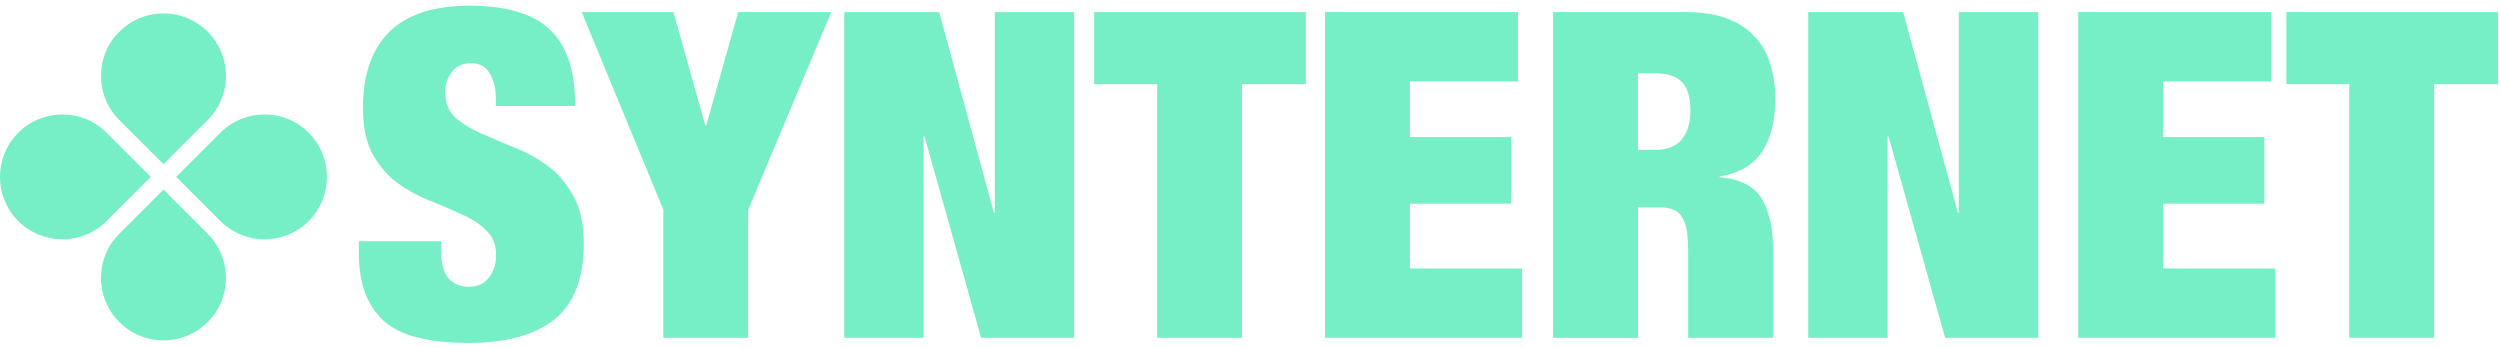
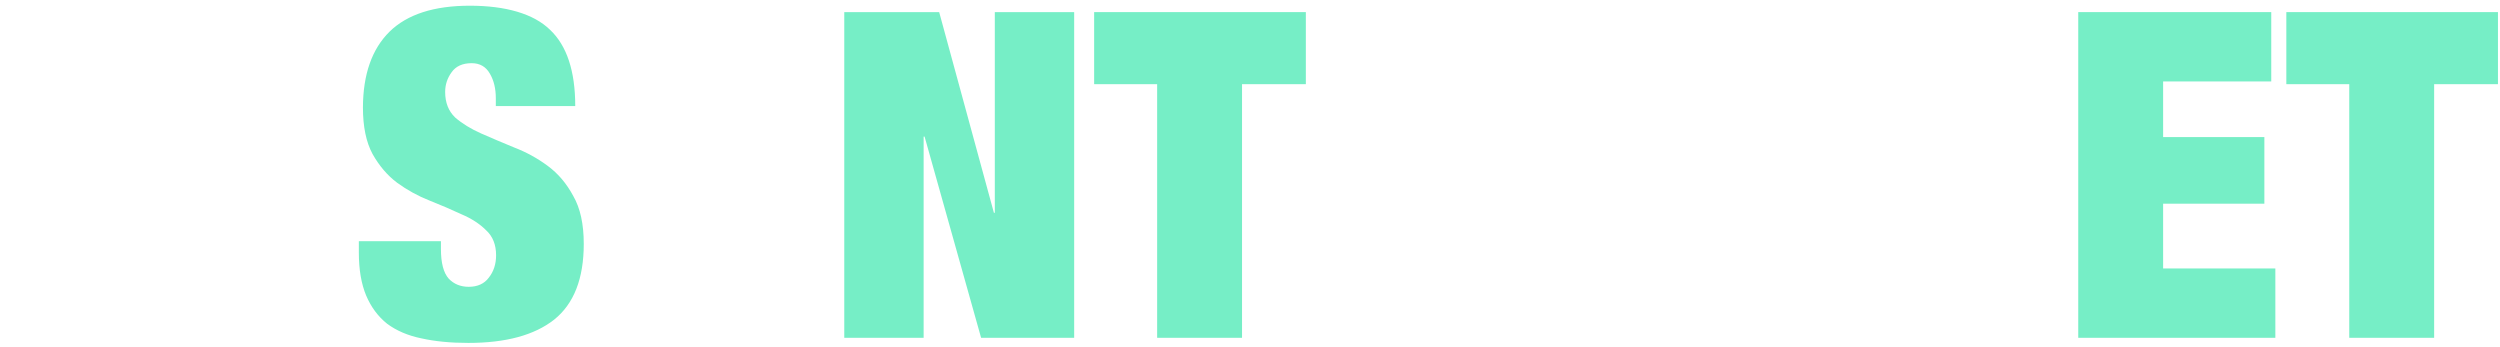
<svg xmlns="http://www.w3.org/2000/svg" width="432" height="60" viewBox="0 0 432 60" fill="none">
-   <path fill-rule="evenodd" clip-rule="evenodd" d="M20.616 5.481C22.658 3.445 25.368 2.321 28.249 2.321C31.131 2.321 33.846 3.44 35.883 5.481C37.919 7.522 39.044 10.227 39.044 13.112C39.044 15.998 37.919 18.708 35.883 20.744L28.249 28.375L20.616 20.744C18.58 18.703 17.455 15.998 17.455 13.112C17.455 10.227 18.574 7.517 20.616 5.481ZM38.079 22.935C42.287 18.728 49.133 18.728 53.34 22.935V22.94C57.548 27.147 57.548 33.991 53.34 38.197C49.133 42.404 42.287 42.404 38.079 38.197L30.446 30.566L38.079 22.935ZM28.249 32.763L20.616 40.394C18.58 42.43 17.455 45.14 17.455 48.025C17.455 50.911 18.58 53.615 20.616 55.657C22.653 57.693 25.363 58.817 28.249 58.817C31.136 58.817 33.841 57.693 35.883 55.657C37.919 53.621 39.044 50.911 39.044 48.025C39.044 45.14 37.919 42.435 35.883 40.394L28.249 32.763ZM3.156 38.197C-1.052 33.991 -1.052 27.147 3.156 22.94V22.935C7.364 18.728 14.209 18.728 18.417 22.935L26.05 30.566L18.417 38.197C14.209 42.404 7.364 42.404 3.156 38.197Z" fill="#76EEC6" />
  <path d="M85.677 18.328V16.985C85.677 15.3 85.335 13.886 84.652 12.732C83.968 11.518 82.92 10.918 81.494 10.918C79.915 10.918 78.761 11.448 78.031 12.496C77.3 13.498 76.923 14.629 76.923 15.889C76.923 17.727 77.5 19.2 78.655 20.307C79.868 21.356 81.365 22.275 83.144 23.064C84.934 23.853 86.855 24.666 88.893 25.503C90.943 26.292 92.863 27.341 94.642 28.66C96.433 29.98 97.906 31.712 99.06 33.868C100.274 35.965 100.874 38.733 100.874 42.15C100.874 48.147 99.166 52.506 95.75 55.239C92.333 57.925 87.397 59.256 80.929 59.256C77.877 59.256 75.179 58.997 72.811 58.467C70.502 57.996 68.523 57.148 66.897 55.946C65.318 54.685 64.117 53.059 63.268 51.057C62.432 49.054 62.008 46.592 62.008 43.646V41.679H76.193V43.022C76.193 45.437 76.64 47.145 77.536 48.147C78.431 49.089 79.586 49.56 80.999 49.56C82.519 49.56 83.686 49.03 84.463 47.982C85.299 46.933 85.724 45.637 85.724 44.117C85.724 42.279 85.146 40.83 83.992 39.782C82.884 38.674 81.471 37.755 79.739 37.025C78.054 36.236 76.216 35.446 74.225 34.657C72.222 33.868 70.361 32.843 68.629 31.582C66.944 30.321 65.53 28.66 64.376 26.61C63.268 24.56 62.715 21.886 62.715 18.564C62.738 12.838 64.27 8.479 67.309 5.475C70.361 2.482 74.991 0.986 81.188 0.986C87.385 0.986 92.227 2.376 95.066 5.168C97.953 7.901 99.402 12.284 99.402 18.328H85.688H85.677Z" fill="#76EEC6" />
-   <path d="M114.622 36.223L100.52 2.092H116.365L121.879 21.72H122.032L127.558 2.092H143.639L129.29 36.223V58.372H114.622V36.223Z" fill="#76EEC6" />
  <path d="M145.89 2.092H162.289L171.75 36.777H171.903V2.092H185.616V58.372H169.535L159.768 23.605H159.603V58.372H145.89V2.092Z" fill="#76EEC6" />
  <path d="M199.955 14.545H189.069V2.092H225.65V14.545H214.623V58.372H199.955V14.545Z" fill="#76EEC6" />
-   <path d="M228.96 2.092H262.301V14.074H243.628V23.688H261.123V35.198H243.628V46.39H263.02V58.372H228.96V2.092Z" fill="#76EEC6" />
-   <path d="M312.467 2.092H328.866L338.327 36.777H338.48V2.092H352.205V58.372H336.124L326.345 23.605H326.18V58.372H312.467V2.092Z" fill="#76EEC6" />
  <path d="M359.12 2.092H392.473V14.074H373.788V23.688H391.283V35.198H373.788V46.39H393.18V58.372H359.12V2.092Z" fill="#76EEC6" />
  <path d="M405.952 14.545H395.078V2.092H431.647V14.545H420.62V58.372H405.952V14.545Z" fill="#76EEC6" />
-   <path d="M297.152 30.627V30.474C300.521 29.943 302.96 28.53 304.48 26.221C306 23.911 306.765 20.86 306.765 17.078C306.765 14.922 306.483 12.931 305.894 11.082C305.364 9.244 304.48 7.665 303.219 6.357C302.006 4.99 300.404 3.942 298.413 3.2C296.469 2.469 294.101 2.092 291.32 2.092H268.382V58.384H283.05V35.834H286.914C287.809 35.834 288.54 35.964 289.117 36.223C289.753 36.435 290.248 36.859 290.613 37.483C291.037 38.061 291.32 38.874 291.485 39.922C291.638 40.971 291.721 42.29 291.721 43.869V58.372H306.388V43.233C306.388 39.451 305.729 36.482 304.421 34.326C303.113 32.17 300.686 30.933 297.164 30.615L297.152 30.627ZM290.613 24.088C289.612 25.302 288.068 25.902 285.96 25.902H283.038V12.66H285.877C288.08 12.66 289.659 13.155 290.613 14.156C291.615 15.158 292.109 16.843 292.109 19.199C292.109 21.202 291.615 22.828 290.613 24.088Z" fill="#76EEC6" />
</svg>